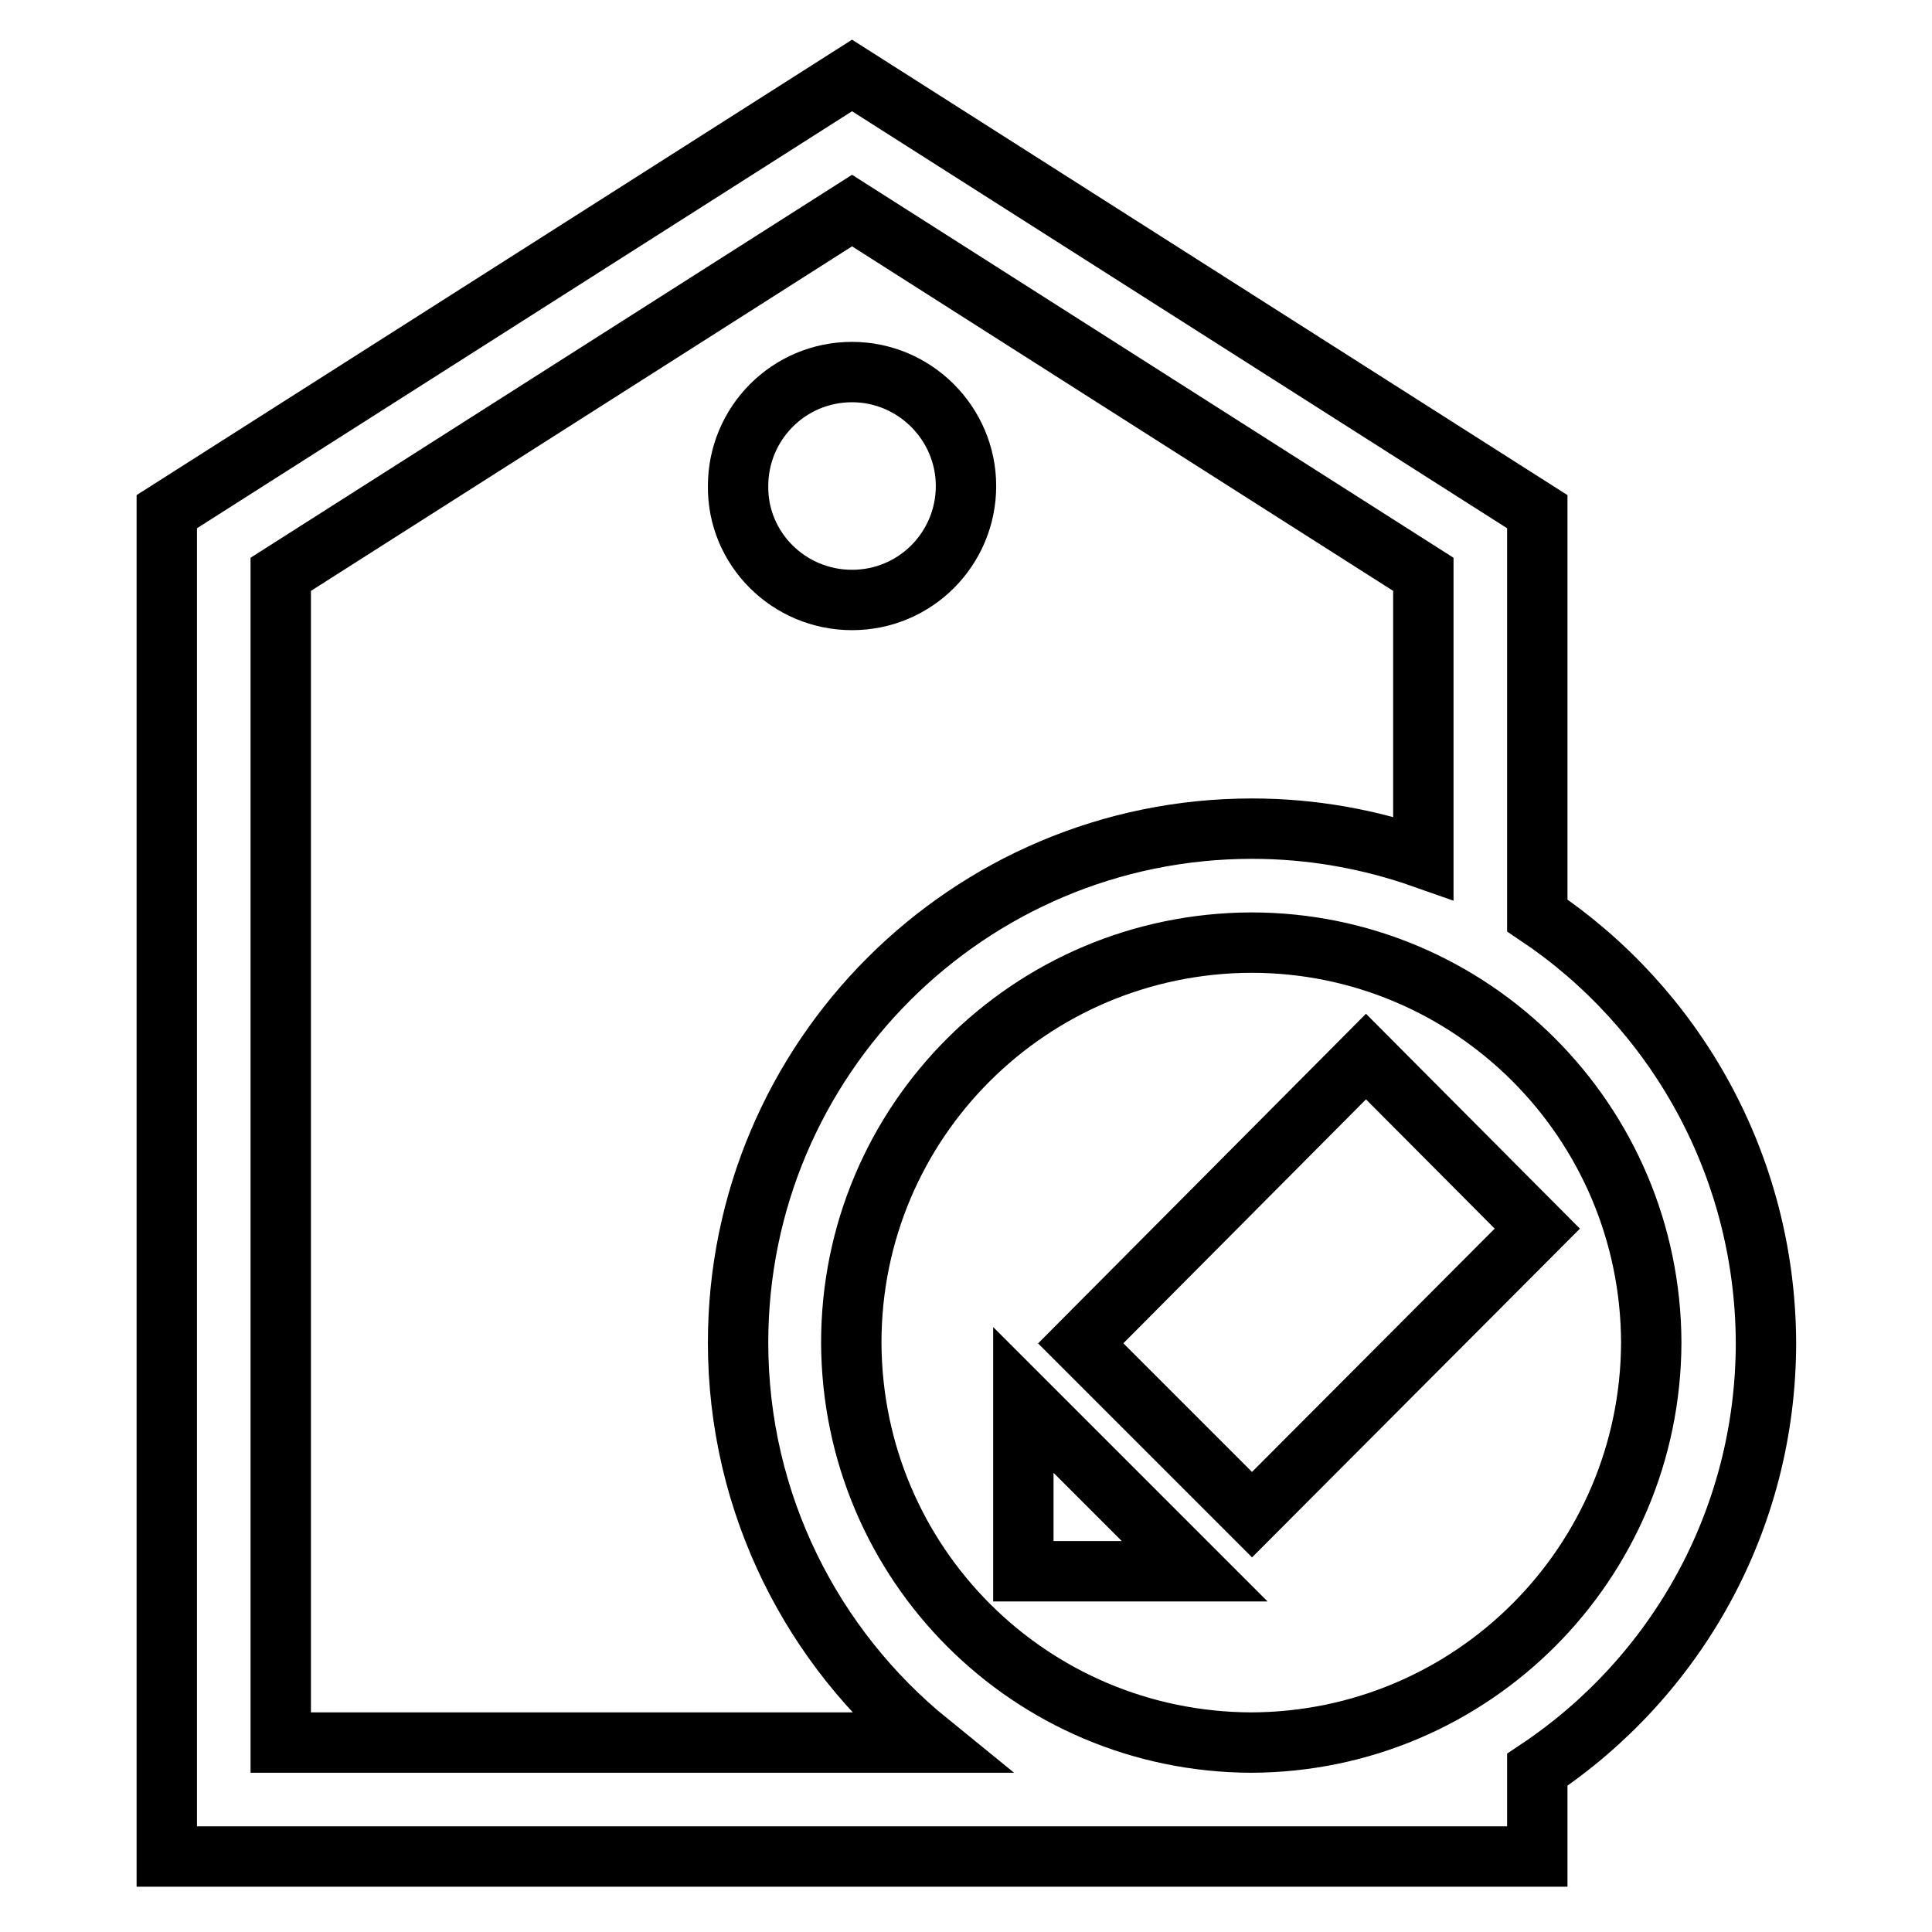
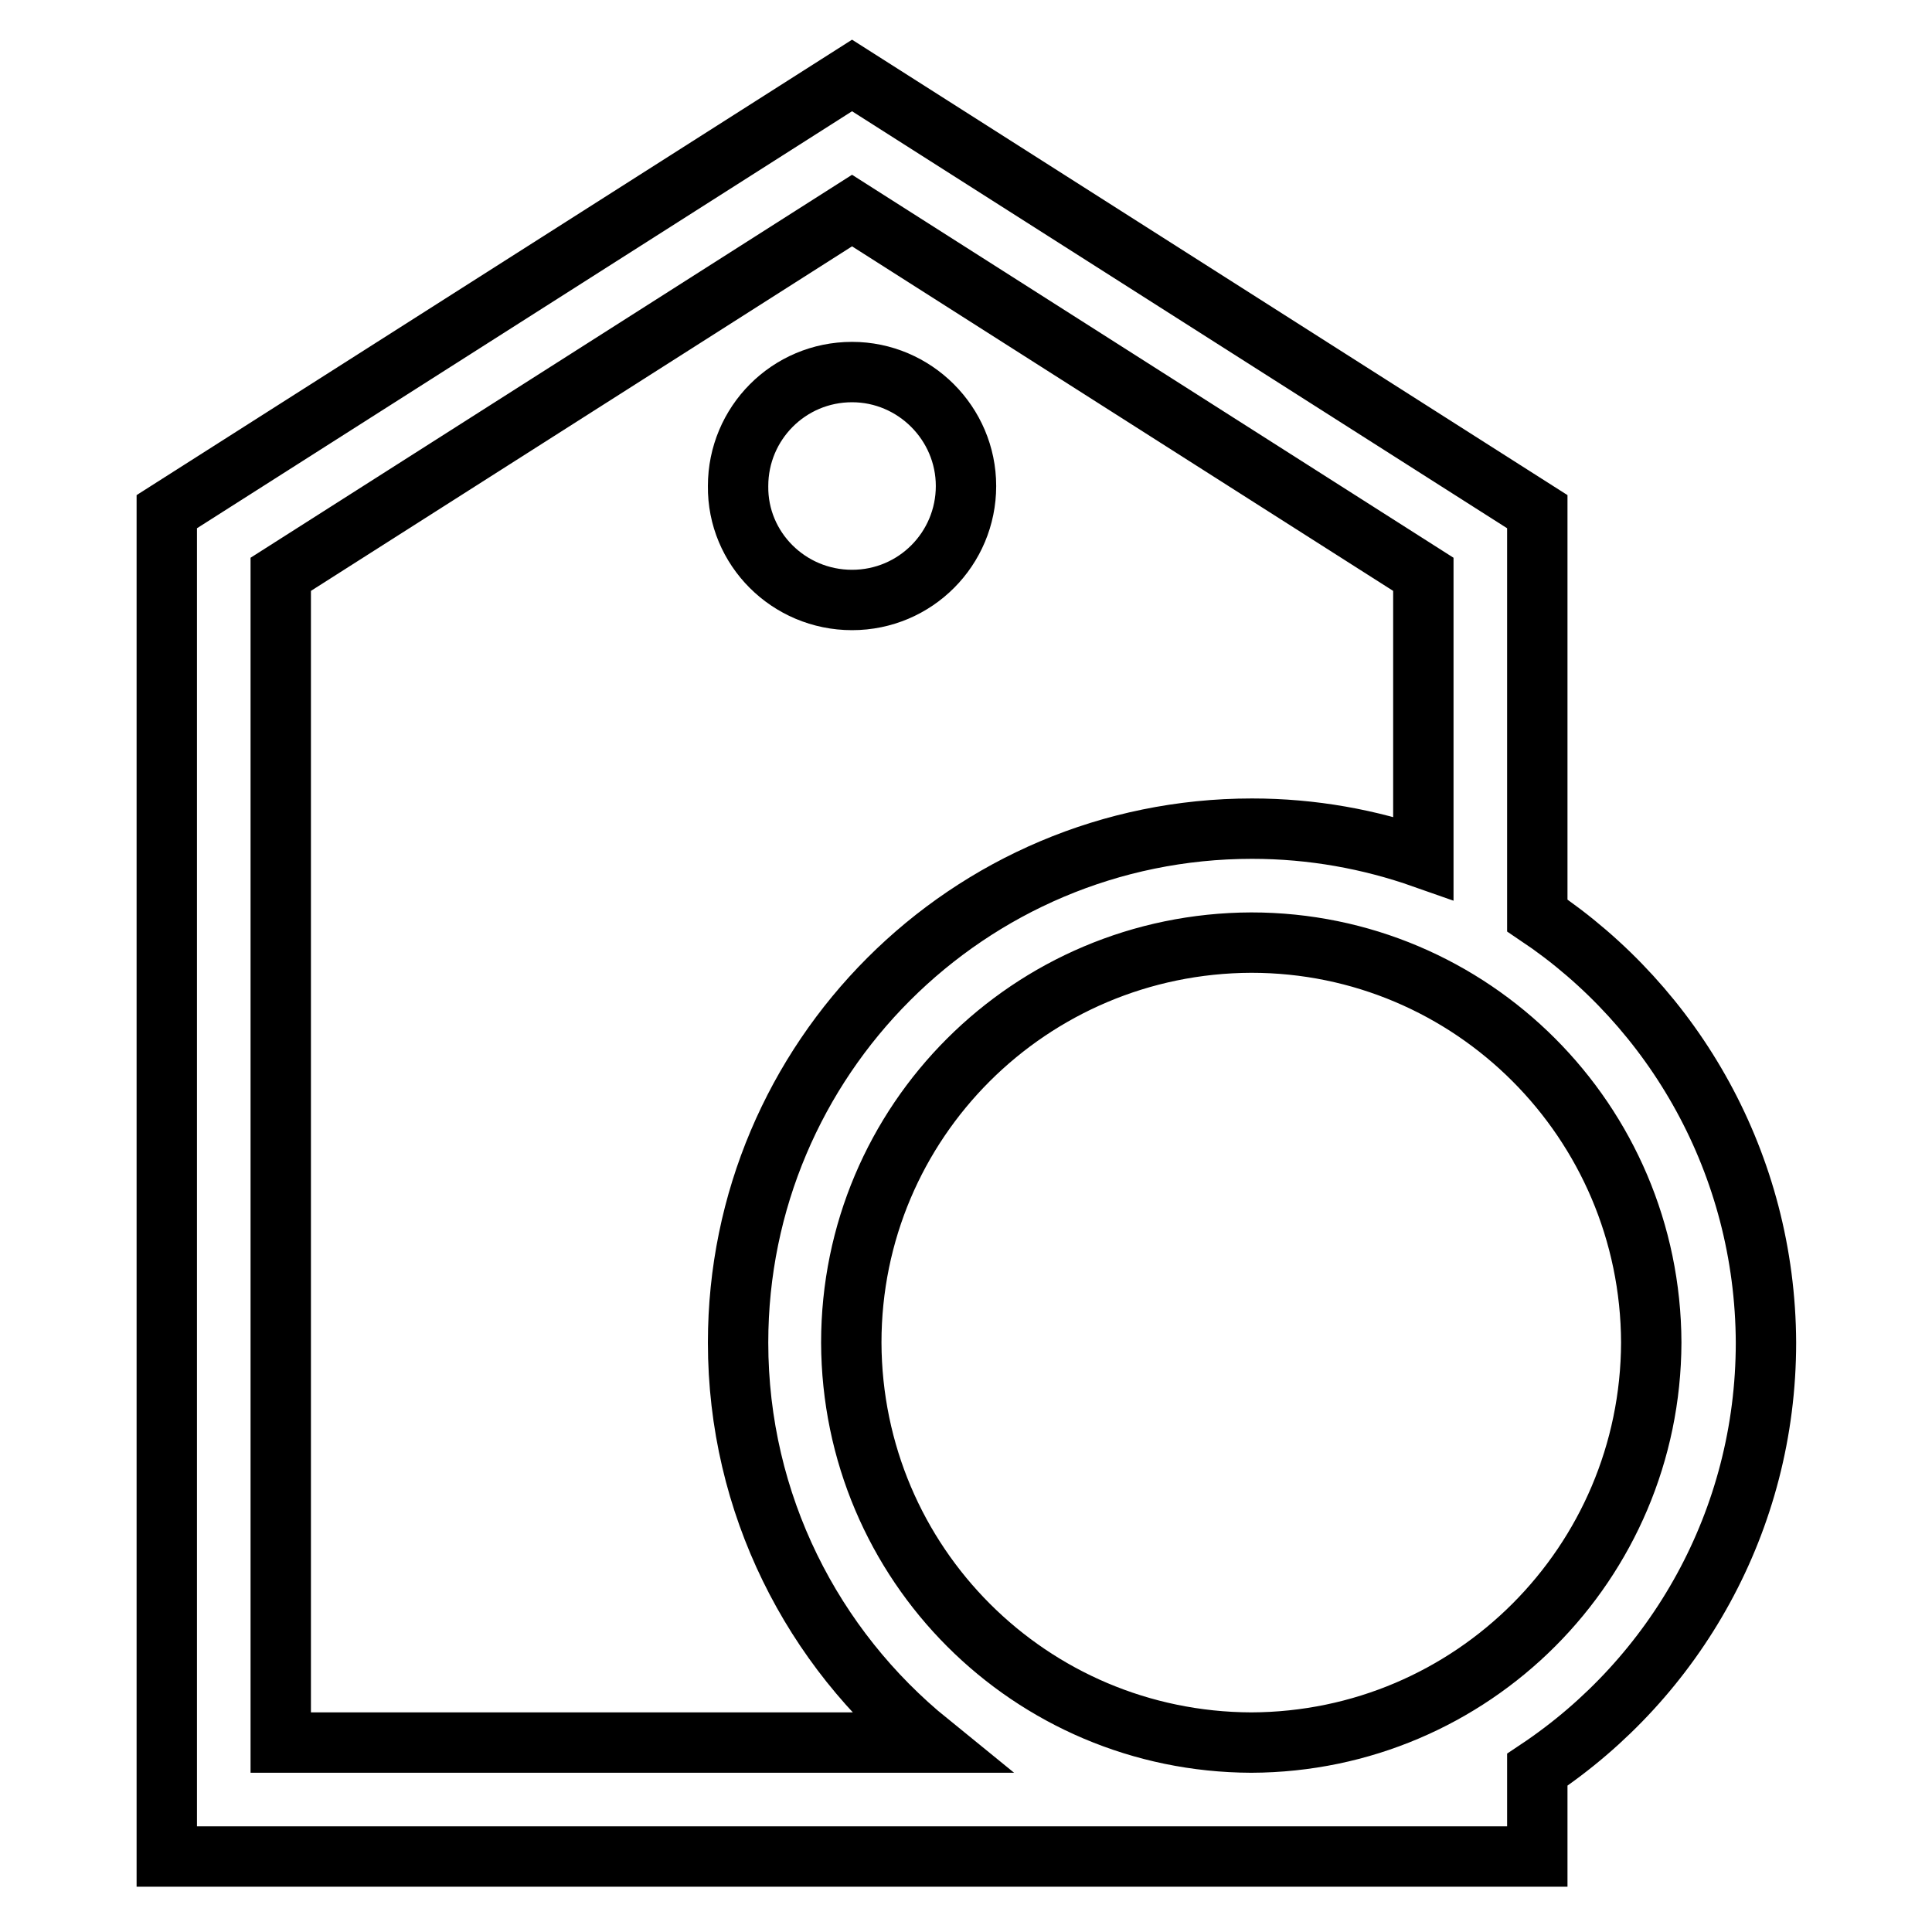
<svg xmlns="http://www.w3.org/2000/svg" version="1.1" x="0px" y="0px" viewBox="0 0 256 256" enable-background="new 0 0 256 256" xml:space="preserve">
  <g>
    <g>
      <g>
        <path stroke-width="8" fill-opacity="0" stroke="#000000" d="M112.9,79.5c8.4,0,15.1-6.8,15.1-15.1c0-8.3-6.8-15.1-15.1-15.1c-8.4,0-15.1,6.8-15.1,15.1C97.7,72.7,104.5,79.5,112.9,79.5z M203.7,121.3V67.8L112.9,10L22.1,67.8V246h181.6v-11.5c18.3-12.2,30.3-33,30.3-56.6C233.9,154.3,221.9,133.5,203.7,121.3z M37.2,230.9V76.1l75.7-48.2l75.7,48.2v37.6c-7.1-2.5-14.7-3.9-22.7-3.9c-37.6,0-68.1,30.5-68.1,68.1c0,21.4,9.9,40.5,25.3,53L37.2,230.9L37.2,230.9z M165.8,230.9c-29.3-0.1-52.9-23.7-53-53c0-29.3,23.7-52.9,53-53c29.2,0,52.9,23.7,53,53C218.7,207.1,195.1,230.8,165.8,230.9z" />
-         <path stroke-width="8" fill-opacity="0" stroke="#000000" d="M158.3,208.2h-22.7v-22.7L158.3,208.2z M203.7,162.8l-37.8,37.9l-22.7-22.7L181,140L203.7,162.8z" />
      </g>
      <g />
      <g />
      <g />
      <g />
      <g />
      <g />
      <g />
      <g />
      <g />
      <g />
      <g />
      <g />
      <g />
      <g />
      <g />
    </g>
  </g>
</svg>